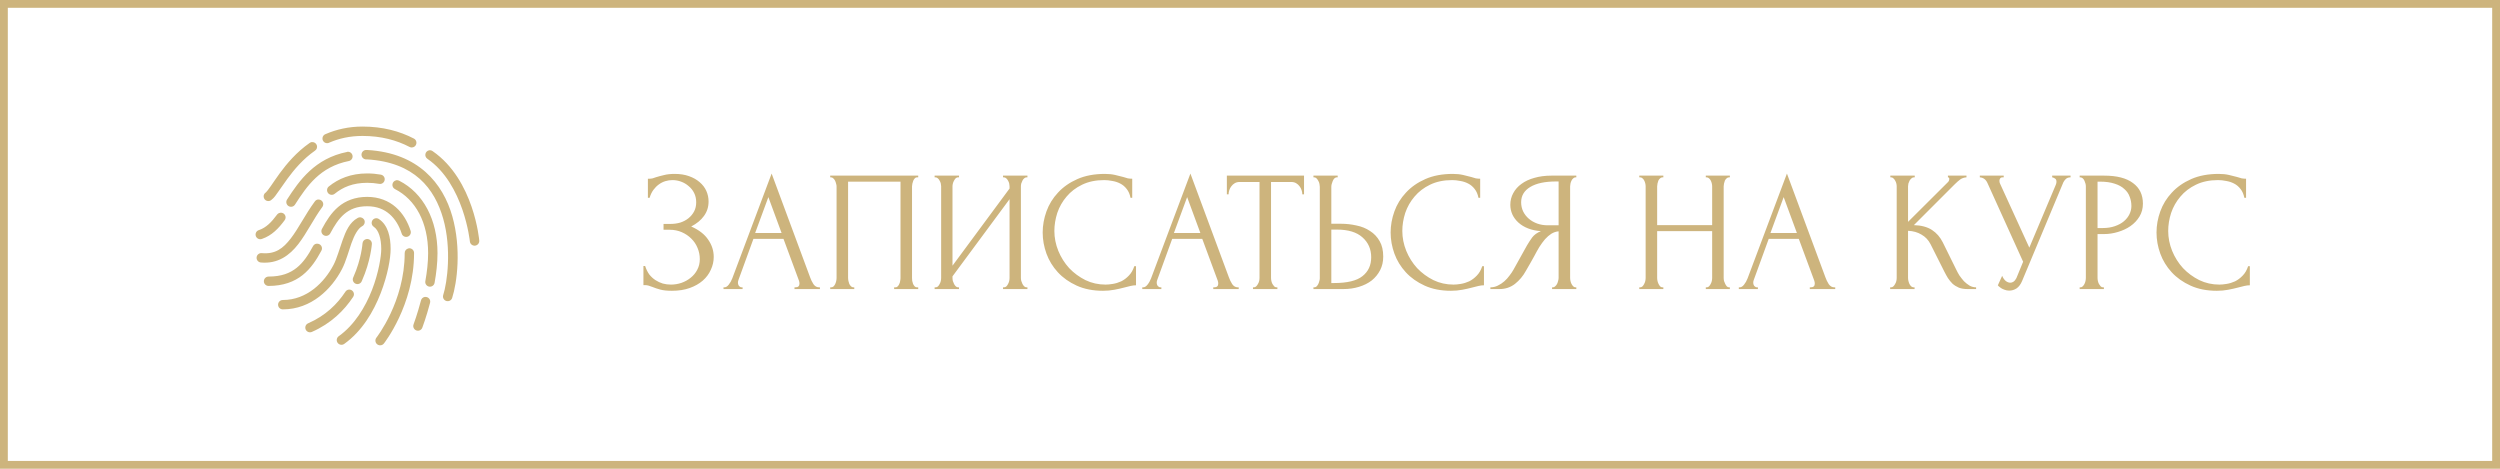
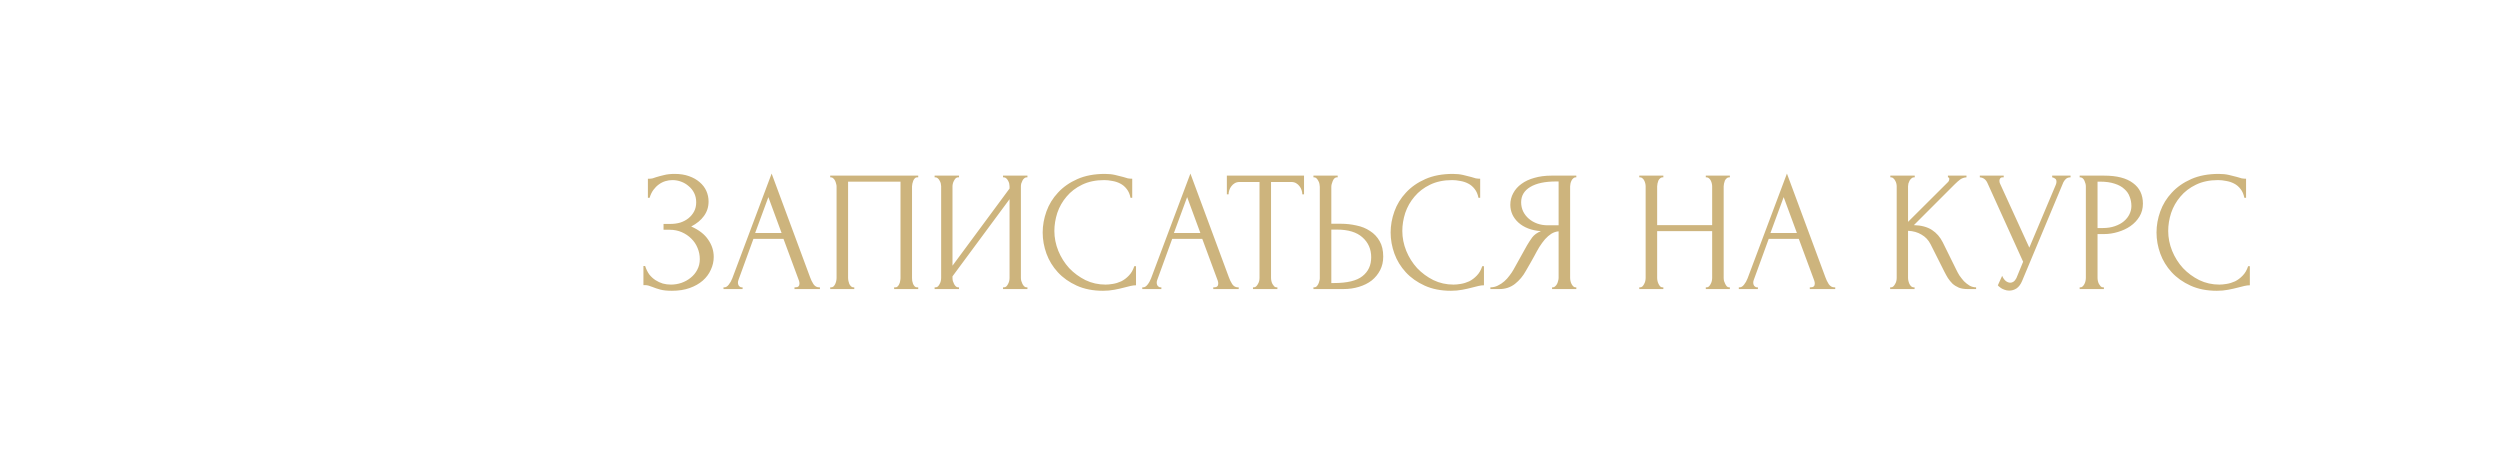
<svg xmlns="http://www.w3.org/2000/svg" width="320" height="60" viewBox="0 0 320 60" fill="none">
-   <rect x="0.5" y="0.5" width="319" height="59" stroke="#CDB47D" />
  <path d="M82.931 22.876H83.129C83.246 22.876 83.379 22.861 83.525 22.832C83.672 22.788 83.826 22.737 83.987 22.678C84.266 22.59 84.596 22.502 84.977 22.414C85.359 22.311 85.82 22.26 86.363 22.26C87.052 22.26 87.661 22.355 88.189 22.546C88.732 22.737 89.186 22.993 89.553 23.316C89.934 23.639 90.221 24.013 90.411 24.438C90.602 24.863 90.697 25.318 90.697 25.802C90.697 26.491 90.499 27.107 90.103 27.65C89.722 28.178 89.179 28.625 88.475 28.992C89.472 29.432 90.198 29.997 90.653 30.686C91.123 31.361 91.357 32.094 91.357 32.886C91.357 33.458 91.233 34.008 90.983 34.536C90.749 35.064 90.404 35.526 89.949 35.922C89.495 36.318 88.937 36.633 88.277 36.868C87.617 37.103 86.862 37.22 86.011 37.22C85.395 37.22 84.897 37.169 84.515 37.066C84.134 36.963 83.804 36.853 83.525 36.736C83.349 36.663 83.18 36.604 83.019 36.56C82.873 36.516 82.719 36.494 82.557 36.494H82.359V34.052H82.579C82.711 34.463 82.887 34.822 83.107 35.13C83.342 35.423 83.606 35.665 83.899 35.856C84.192 36.047 84.508 36.193 84.845 36.296C85.183 36.384 85.527 36.428 85.879 36.428C86.334 36.428 86.781 36.355 87.221 36.208C87.676 36.047 88.072 35.827 88.409 35.548C88.761 35.269 89.04 34.932 89.245 34.536C89.465 34.125 89.575 33.671 89.575 33.172C89.575 32.673 89.48 32.197 89.289 31.742C89.099 31.273 88.827 30.869 88.475 30.532C88.138 30.195 87.734 29.923 87.265 29.718C86.796 29.513 86.282 29.41 85.725 29.41H84.933V28.662H85.835C86.275 28.662 86.693 28.603 87.089 28.486C87.485 28.354 87.83 28.171 88.123 27.936C88.431 27.687 88.673 27.393 88.849 27.056C89.025 26.719 89.113 26.33 89.113 25.89C89.113 25.45 89.025 25.054 88.849 24.702C88.673 24.35 88.439 24.057 88.145 23.822C87.867 23.573 87.544 23.382 87.177 23.25C86.825 23.118 86.459 23.052 86.077 23.052C85.769 23.052 85.469 23.096 85.175 23.184C84.882 23.272 84.603 23.411 84.339 23.602C84.075 23.793 83.841 24.027 83.635 24.306C83.43 24.585 83.269 24.922 83.151 25.318H82.931V22.876ZM101.695 36.78H101.805C102.157 36.78 102.333 36.619 102.333 36.296C102.333 36.179 102.311 36.054 102.267 35.922L100.287 30.576H96.437L94.523 35.834C94.479 35.951 94.457 36.061 94.457 36.164C94.457 36.355 94.508 36.509 94.611 36.626C94.713 36.729 94.823 36.78 94.941 36.78H95.051V37H92.609V36.78H92.719C92.909 36.78 93.093 36.67 93.269 36.45C93.459 36.215 93.613 35.944 93.731 35.636L98.769 22.216L103.697 35.504C103.799 35.797 103.939 36.083 104.115 36.362C104.305 36.641 104.547 36.78 104.841 36.78H104.951V37H101.695V36.78ZM96.657 29.828H100.045L98.351 25.23L96.657 29.828ZM106.267 36.78H106.377C106.495 36.78 106.597 36.743 106.685 36.67C106.773 36.582 106.847 36.479 106.905 36.362C106.964 36.23 107.008 36.098 107.037 35.966C107.067 35.819 107.081 35.687 107.081 35.57V23.844C107.081 23.741 107.059 23.624 107.015 23.492C106.986 23.36 106.942 23.235 106.883 23.118C106.825 23.001 106.751 22.905 106.663 22.832C106.575 22.744 106.48 22.7 106.377 22.7H106.267V22.48H117.531V22.7H117.355C117.253 22.7 117.165 22.744 117.091 22.832C117.018 22.905 116.952 23.008 116.893 23.14C116.849 23.257 116.813 23.382 116.783 23.514C116.754 23.646 116.739 23.756 116.739 23.844V35.57C116.739 35.687 116.747 35.812 116.761 35.944C116.791 36.076 116.827 36.208 116.871 36.34C116.93 36.457 116.996 36.56 117.069 36.648C117.157 36.736 117.253 36.78 117.355 36.78H117.531V37H114.451V36.78H114.649C114.752 36.78 114.84 36.736 114.913 36.648C115.001 36.56 115.067 36.457 115.111 36.34C115.17 36.223 115.207 36.098 115.221 35.966C115.251 35.819 115.265 35.687 115.265 35.57V23.25H108.555V35.57C108.555 35.687 108.57 35.819 108.599 35.966C108.629 36.098 108.665 36.223 108.709 36.34C108.768 36.457 108.841 36.56 108.929 36.648C109.017 36.736 109.12 36.78 109.237 36.78H109.347V37H106.267V36.78ZM128.387 36.78H128.497C128.614 36.78 128.717 36.743 128.805 36.67C128.893 36.582 128.966 36.479 129.025 36.362C129.098 36.23 129.149 36.098 129.179 35.966C129.208 35.819 129.223 35.687 129.223 35.57V25.494L121.919 35.372V35.57C121.919 35.687 121.933 35.819 121.963 35.966C122.007 36.098 122.058 36.223 122.117 36.34C122.175 36.457 122.249 36.56 122.337 36.648C122.425 36.736 122.527 36.78 122.645 36.78H122.755V37H119.631V36.78H119.741C119.858 36.78 119.961 36.743 120.049 36.67C120.137 36.582 120.21 36.479 120.269 36.362C120.342 36.23 120.393 36.098 120.423 35.966C120.452 35.819 120.467 35.687 120.467 35.57V23.844C120.467 23.741 120.452 23.624 120.423 23.492C120.393 23.36 120.342 23.235 120.269 23.118C120.21 23.001 120.137 22.905 120.049 22.832C119.961 22.744 119.858 22.7 119.741 22.7H119.631V22.48H122.755V22.7H122.579C122.476 22.715 122.381 22.766 122.293 22.854C122.219 22.942 122.153 23.045 122.095 23.162C122.036 23.265 121.992 23.382 121.963 23.514C121.933 23.631 121.919 23.741 121.919 23.844V34.008L129.223 24.13V23.844C129.223 23.741 129.208 23.624 129.179 23.492C129.149 23.36 129.098 23.235 129.025 23.118C128.966 23.001 128.893 22.905 128.805 22.832C128.717 22.744 128.614 22.7 128.497 22.7H128.387V22.48H131.511V22.7H131.401C131.283 22.7 131.181 22.744 131.093 22.832C131.005 22.905 130.931 23.001 130.873 23.118C130.814 23.235 130.763 23.36 130.719 23.492C130.689 23.624 130.675 23.741 130.675 23.844V35.57C130.675 35.687 130.689 35.812 130.719 35.944C130.763 36.076 130.814 36.208 130.873 36.34C130.931 36.457 131.005 36.56 131.093 36.648C131.181 36.736 131.283 36.78 131.401 36.78H131.511V37H128.387V36.78ZM141.339 23.052C140.254 23.052 139.308 23.25 138.501 23.646C137.709 24.027 137.049 24.533 136.521 25.164C135.993 25.78 135.597 26.477 135.333 27.254C135.084 28.031 134.959 28.801 134.959 29.564C134.959 30.429 135.128 31.28 135.465 32.116C135.803 32.937 136.265 33.671 136.851 34.316C137.453 34.947 138.149 35.46 138.941 35.856C139.733 36.237 140.591 36.428 141.515 36.428C141.779 36.428 142.087 36.399 142.439 36.34C142.806 36.281 143.165 36.171 143.517 36.01C143.869 35.834 144.192 35.592 144.485 35.284C144.793 34.976 145.028 34.573 145.189 34.074H145.409V36.516C145.189 36.516 144.955 36.545 144.705 36.604C144.471 36.663 144.207 36.729 143.913 36.802C143.532 36.905 143.107 37 142.637 37.088C142.183 37.176 141.699 37.22 141.185 37.22C139.909 37.22 138.787 37 137.819 36.56C136.851 36.12 136.045 35.548 135.399 34.844C134.754 34.14 134.27 33.348 133.947 32.468C133.625 31.573 133.463 30.671 133.463 29.762C133.463 28.853 133.625 27.951 133.947 27.056C134.27 26.161 134.761 25.362 135.421 24.658C136.081 23.939 136.91 23.36 137.907 22.92C138.905 22.48 140.078 22.26 141.427 22.26C141.911 22.26 142.344 22.304 142.725 22.392C143.121 22.48 143.473 22.568 143.781 22.656C144.001 22.729 144.199 22.788 144.375 22.832C144.566 22.861 144.749 22.876 144.925 22.876V25.318H144.705C144.617 24.863 144.456 24.489 144.221 24.196C143.987 23.888 143.708 23.653 143.385 23.492C143.077 23.331 142.74 23.221 142.373 23.162C142.021 23.089 141.677 23.052 141.339 23.052ZM155.298 36.78H155.408C155.76 36.78 155.936 36.619 155.936 36.296C155.936 36.179 155.914 36.054 155.87 35.922L153.89 30.576H150.04L148.126 35.834C148.082 35.951 148.06 36.061 148.06 36.164C148.06 36.355 148.112 36.509 148.214 36.626C148.317 36.729 148.427 36.78 148.544 36.78H148.654V37H146.212V36.78H146.322C146.513 36.78 146.696 36.67 146.872 36.45C147.063 36.215 147.217 35.944 147.334 35.636L152.372 22.216L157.3 35.504C157.403 35.797 157.542 36.083 157.718 36.362C157.909 36.641 158.151 36.78 158.444 36.78H158.554V37H155.298V36.78ZM150.26 29.828H153.648L151.954 25.23L150.26 29.828ZM163.396 36.78H163.506V37H160.382V36.78H160.492C160.609 36.78 160.712 36.736 160.8 36.648C160.888 36.56 160.961 36.457 161.02 36.34C161.093 36.223 161.145 36.098 161.174 35.966C161.203 35.819 161.218 35.687 161.218 35.57V23.294H158.666C158.431 23.294 158.226 23.345 158.05 23.448C157.874 23.551 157.727 23.683 157.61 23.844C157.493 23.991 157.405 24.159 157.346 24.35C157.287 24.526 157.258 24.702 157.258 24.878H157.038V22.48H166.916V24.878H166.696C166.696 24.702 166.667 24.526 166.608 24.35C166.549 24.159 166.461 23.991 166.344 23.844C166.227 23.683 166.08 23.551 165.904 23.448C165.728 23.345 165.523 23.294 165.288 23.294H162.692V35.57C162.692 35.687 162.707 35.819 162.736 35.966C162.765 36.098 162.809 36.223 162.868 36.34C162.941 36.457 163.015 36.56 163.088 36.648C163.176 36.736 163.279 36.78 163.396 36.78ZM168.121 36.78H168.231C168.334 36.78 168.429 36.743 168.517 36.67C168.605 36.582 168.678 36.479 168.737 36.362C168.796 36.245 168.84 36.12 168.869 35.988C168.913 35.856 168.935 35.739 168.935 35.636V23.91C168.935 23.807 168.92 23.683 168.891 23.536C168.862 23.389 168.81 23.257 168.737 23.14C168.678 23.023 168.605 22.92 168.517 22.832C168.429 22.744 168.334 22.7 168.231 22.7H168.121V22.48H171.223V22.7H171.069C170.864 22.729 170.702 22.891 170.585 23.184C170.468 23.463 170.409 23.705 170.409 23.91V28.64H171.641C172.316 28.64 172.976 28.713 173.621 28.86C174.281 28.992 174.86 29.227 175.359 29.564C175.872 29.887 176.283 30.319 176.591 30.862C176.899 31.39 177.053 32.05 177.053 32.842C177.053 33.487 176.921 34.067 176.657 34.58C176.393 35.093 176.034 35.533 175.579 35.9C175.124 36.252 174.582 36.523 173.951 36.714C173.335 36.905 172.668 37 171.949 37H168.121V36.78ZM170.739 36.23C172.44 36.23 173.658 35.937 174.391 35.35C175.139 34.763 175.513 33.957 175.513 32.93C175.513 31.889 175.139 31.038 174.391 30.378C173.658 29.718 172.572 29.388 171.135 29.388H170.409V36.23H170.739ZM185.877 23.052C184.791 23.052 183.845 23.25 183.039 23.646C182.247 24.027 181.587 24.533 181.059 25.164C180.531 25.78 180.135 26.477 179.871 27.254C179.621 28.031 179.497 28.801 179.497 29.564C179.497 30.429 179.665 31.28 180.003 32.116C180.34 32.937 180.802 33.671 181.389 34.316C181.99 34.947 182.687 35.46 183.479 35.856C184.271 36.237 185.129 36.428 186.053 36.428C186.317 36.428 186.625 36.399 186.977 36.34C187.343 36.281 187.703 36.171 188.055 36.01C188.407 35.834 188.729 35.592 189.023 35.284C189.331 34.976 189.565 34.573 189.727 34.074H189.947V36.516C189.727 36.516 189.492 36.545 189.243 36.604C189.008 36.663 188.744 36.729 188.451 36.802C188.069 36.905 187.644 37 187.175 37.088C186.72 37.176 186.236 37.22 185.723 37.22C184.447 37.22 183.325 37 182.357 36.56C181.389 36.12 180.582 35.548 179.937 34.844C179.291 34.14 178.807 33.348 178.485 32.468C178.162 31.573 178.001 30.671 178.001 29.762C178.001 28.853 178.162 27.951 178.485 27.056C178.807 26.161 179.299 25.362 179.959 24.658C180.619 23.939 181.447 23.36 182.445 22.92C183.442 22.48 184.615 22.26 185.965 22.26C186.449 22.26 186.881 22.304 187.263 22.392C187.659 22.48 188.011 22.568 188.319 22.656C188.539 22.729 188.737 22.788 188.913 22.832C189.103 22.861 189.287 22.876 189.463 22.876V25.318H189.243C189.155 24.863 188.993 24.489 188.759 24.196C188.524 23.888 188.245 23.653 187.923 23.492C187.615 23.331 187.277 23.221 186.911 23.162C186.559 23.089 186.214 23.052 185.877 23.052ZM198.666 36.78H198.776C198.879 36.78 198.974 36.736 199.062 36.648C199.165 36.56 199.246 36.457 199.304 36.34C199.363 36.223 199.407 36.098 199.436 35.966C199.48 35.819 199.502 35.687 199.502 35.57V29.608C199.18 29.637 198.872 29.74 198.578 29.916C198.3 30.092 198.028 30.327 197.764 30.62C197.515 30.913 197.273 31.243 197.038 31.61C196.818 31.977 196.606 32.358 196.4 32.754C196.239 33.047 196.063 33.363 195.872 33.7C195.682 34.023 195.491 34.353 195.3 34.69C194.948 35.335 194.486 35.885 193.914 36.34C193.342 36.78 192.682 37 191.934 37H190.768V36.78C191.106 36.78 191.421 36.707 191.714 36.56C192.022 36.413 192.301 36.23 192.55 36.01C192.8 35.79 193.02 35.548 193.21 35.284C193.416 35.02 193.584 34.771 193.716 34.536L195.454 31.412C195.66 31.06 195.88 30.723 196.114 30.4C196.364 30.063 196.738 29.791 197.236 29.586C196.62 29.542 196.07 29.425 195.586 29.234C195.102 29.043 194.692 28.794 194.354 28.486C194.017 28.178 193.76 27.833 193.584 27.452C193.408 27.056 193.32 26.645 193.32 26.22C193.32 25.677 193.445 25.179 193.694 24.724C193.944 24.255 194.296 23.859 194.75 23.536C195.205 23.199 195.755 22.942 196.4 22.766C197.06 22.575 197.794 22.48 198.6 22.48H201.768V22.7H201.658C201.556 22.7 201.46 22.744 201.372 22.832C201.284 22.905 201.211 23.001 201.152 23.118C201.094 23.235 201.05 23.36 201.02 23.492C200.991 23.624 200.976 23.741 200.976 23.844V35.57C200.976 35.687 200.991 35.819 201.02 35.966C201.05 36.098 201.094 36.223 201.152 36.34C201.211 36.457 201.284 36.56 201.372 36.648C201.46 36.736 201.556 36.78 201.658 36.78H201.768V37H198.666V36.78ZM194.706 25.89C194.706 26.315 194.794 26.711 194.97 27.078C195.146 27.43 195.388 27.738 195.696 28.002C196.004 28.266 196.364 28.471 196.774 28.618C197.185 28.765 197.632 28.838 198.116 28.838H199.502V23.228H199.172C197.75 23.228 196.65 23.463 195.872 23.932C195.095 24.401 194.706 25.054 194.706 25.89ZM218.342 36.78H218.452C218.555 36.78 218.65 36.743 218.738 36.67C218.826 36.582 218.9 36.479 218.958 36.362C219.032 36.23 219.083 36.098 219.112 35.966C219.142 35.819 219.156 35.687 219.156 35.57V29.586H212.116V35.57C212.116 35.687 212.131 35.819 212.16 35.966C212.19 36.098 212.234 36.223 212.292 36.34C212.351 36.457 212.417 36.56 212.49 36.648C212.578 36.736 212.681 36.78 212.798 36.78H212.908V37H209.828V36.78H209.938C210.041 36.78 210.136 36.743 210.224 36.67C210.312 36.582 210.386 36.479 210.444 36.362C210.518 36.23 210.569 36.098 210.598 35.966C210.628 35.819 210.642 35.687 210.642 35.57V23.844C210.642 23.741 210.628 23.624 210.598 23.492C210.569 23.36 210.525 23.235 210.466 23.118C210.408 23.001 210.334 22.905 210.246 22.832C210.158 22.744 210.056 22.7 209.938 22.7H209.828V22.48H212.908V22.7H212.798C212.681 22.7 212.578 22.744 212.49 22.832C212.402 22.905 212.329 23.001 212.27 23.118C212.226 23.235 212.19 23.36 212.16 23.492C212.131 23.624 212.116 23.741 212.116 23.844V28.816H219.156V23.844C219.156 23.741 219.142 23.624 219.112 23.492C219.083 23.36 219.039 23.235 218.98 23.118C218.922 23.001 218.848 22.905 218.76 22.832C218.672 22.744 218.57 22.7 218.452 22.7H218.342V22.48H221.422V22.7H221.312C221.195 22.7 221.092 22.744 221.004 22.832C220.916 22.905 220.843 23.001 220.784 23.118C220.74 23.235 220.704 23.36 220.674 23.492C220.645 23.624 220.63 23.741 220.63 23.844V35.57C220.63 35.687 220.645 35.819 220.674 35.966C220.718 36.098 220.77 36.223 220.828 36.34C220.887 36.457 220.953 36.56 221.026 36.648C221.114 36.736 221.21 36.78 221.312 36.78H221.422V37H218.342V36.78ZM231.654 36.78H231.764C232.116 36.78 232.292 36.619 232.292 36.296C232.292 36.179 232.27 36.054 232.226 35.922L230.246 30.576H226.396L224.482 35.834C224.438 35.951 224.416 36.061 224.416 36.164C224.416 36.355 224.467 36.509 224.57 36.626C224.672 36.729 224.782 36.78 224.9 36.78H225.01V37H222.568V36.78H222.678C222.868 36.78 223.052 36.67 223.228 36.45C223.418 36.215 223.572 35.944 223.69 35.636L228.728 22.216L233.656 35.504C233.758 35.797 233.898 36.083 234.074 36.362C234.264 36.641 234.506 36.78 234.8 36.78H234.91V37H231.654V36.78ZM226.616 29.828H230.004L228.31 25.23L226.616 29.828ZM241.941 36.78H242.051C242.169 36.78 242.271 36.736 242.359 36.648C242.447 36.56 242.521 36.457 242.579 36.34C242.653 36.223 242.704 36.098 242.733 35.966C242.763 35.819 242.777 35.687 242.777 35.57V23.844C242.777 23.741 242.763 23.624 242.733 23.492C242.704 23.36 242.653 23.235 242.579 23.118C242.521 23.001 242.447 22.905 242.359 22.832C242.271 22.744 242.176 22.7 242.073 22.7H241.963V22.48H245.087V22.7H244.977C244.86 22.7 244.757 22.744 244.669 22.832C244.581 22.905 244.501 23.001 244.427 23.118C244.369 23.235 244.317 23.36 244.273 23.492C244.244 23.624 244.229 23.741 244.229 23.844V28.398L249.333 23.316C249.451 23.199 249.509 23.059 249.509 22.898C249.509 22.766 249.451 22.7 249.333 22.7V22.48H251.709V22.7C251.416 22.715 251.152 22.803 250.917 22.964C250.697 23.125 250.455 23.338 250.191 23.602L244.977 28.816C245.931 28.845 246.701 29.051 247.287 29.432C247.874 29.813 248.336 30.341 248.673 31.016L250.411 34.536C250.514 34.756 250.646 34.998 250.807 35.262C250.983 35.511 251.174 35.753 251.379 35.988C251.599 36.208 251.841 36.399 252.105 36.56C252.369 36.707 252.648 36.78 252.941 36.78V37H251.841C251.416 37 251.049 36.941 250.741 36.824C250.433 36.692 250.162 36.523 249.927 36.318C249.707 36.098 249.509 35.856 249.333 35.592C249.172 35.328 249.025 35.064 248.893 34.8L247.111 31.258C246.833 30.715 246.444 30.305 245.945 30.026C245.461 29.733 244.889 29.571 244.229 29.542V35.57C244.229 35.687 244.244 35.812 244.273 35.944C244.303 36.076 244.347 36.208 244.405 36.34C244.464 36.457 244.537 36.56 244.625 36.648C244.713 36.721 244.809 36.765 244.911 36.78H245.065V37H241.941V36.78ZM253.416 22.48H256.474V22.7H256.342C256.18 22.7 256.07 22.751 256.012 22.854C255.953 22.942 255.924 23.037 255.924 23.14C255.924 23.213 255.931 23.279 255.946 23.338C255.96 23.397 255.975 23.441 255.99 23.47L259.752 31.698L263.118 23.712C263.132 23.683 263.154 23.624 263.184 23.536C263.213 23.433 263.228 23.338 263.228 23.25C263.228 23.045 263.154 22.905 263.008 22.832C262.861 22.744 262.751 22.7 262.678 22.7V22.48H265.032V22.7C264.768 22.7 264.562 22.773 264.416 22.92C264.284 23.052 264.181 23.191 264.108 23.338L258.828 35.966C258.652 36.391 258.417 36.707 258.124 36.912C257.83 37.103 257.515 37.198 257.178 37.198C256.958 37.198 256.76 37.161 256.584 37.088C256.408 37.029 256.254 36.956 256.122 36.868C255.99 36.78 255.887 36.699 255.814 36.626C255.755 36.553 255.726 36.516 255.726 36.516L256.276 35.306C256.393 35.585 256.547 35.805 256.738 35.966C256.928 36.113 257.126 36.186 257.332 36.186C257.464 36.186 257.596 36.142 257.728 36.054C257.874 35.951 257.999 35.797 258.102 35.592L258.96 33.502L254.384 23.404C254.178 22.964 253.856 22.729 253.416 22.7V22.48ZM266.197 22.48H269.321C270.949 22.48 272.181 22.795 273.017 23.426C273.867 24.042 274.293 24.922 274.293 26.066C274.293 26.682 274.146 27.232 273.853 27.716C273.559 28.2 273.171 28.611 272.687 28.948C272.217 29.271 271.682 29.52 271.081 29.696C270.494 29.872 269.907 29.96 269.321 29.96H268.485V35.57C268.485 35.687 268.499 35.819 268.529 35.966C268.558 36.098 268.602 36.223 268.661 36.34C268.734 36.457 268.807 36.56 268.881 36.648C268.969 36.736 269.071 36.78 269.189 36.78H269.299V37H266.197V36.78H266.307C266.409 36.78 266.505 36.736 266.593 36.648C266.681 36.56 266.754 36.457 266.813 36.34C266.871 36.223 266.915 36.098 266.945 35.966C266.974 35.819 266.989 35.687 266.989 35.57V23.844C266.989 23.639 266.93 23.404 266.813 23.14C266.695 22.876 266.527 22.729 266.307 22.7H266.197V22.48ZM268.485 23.25V29.19H269.145C269.731 29.19 270.252 29.109 270.707 28.948C271.176 28.787 271.565 28.574 271.873 28.31C272.181 28.046 272.415 27.745 272.577 27.408C272.738 27.071 272.819 26.726 272.819 26.374C272.819 25.949 272.745 25.553 272.599 25.186C272.467 24.805 272.239 24.475 271.917 24.196C271.609 23.903 271.198 23.675 270.685 23.514C270.171 23.338 269.541 23.25 268.793 23.25H268.485ZM283.91 23.052C282.824 23.052 281.878 23.25 281.072 23.646C280.28 24.027 279.62 24.533 279.092 25.164C278.564 25.78 278.168 26.477 277.904 27.254C277.654 28.031 277.53 28.801 277.53 29.564C277.53 30.429 277.698 31.28 278.036 32.116C278.373 32.937 278.835 33.671 279.422 34.316C280.023 34.947 280.72 35.46 281.512 35.856C282.304 36.237 283.162 36.428 284.086 36.428C284.35 36.428 284.658 36.399 285.01 36.34C285.376 36.281 285.736 36.171 286.088 36.01C286.44 35.834 286.762 35.592 287.056 35.284C287.364 34.976 287.598 34.573 287.76 34.074H287.98V36.516C287.76 36.516 287.525 36.545 287.276 36.604C287.041 36.663 286.777 36.729 286.484 36.802C286.102 36.905 285.677 37 285.208 37.088C284.753 37.176 284.269 37.22 283.756 37.22C282.48 37.22 281.358 37 280.39 36.56C279.422 36.12 278.615 35.548 277.97 34.844C277.324 34.14 276.84 33.348 276.518 32.468C276.195 31.573 276.034 30.671 276.034 29.762C276.034 28.853 276.195 27.951 276.518 27.056C276.84 26.161 277.332 25.362 277.992 24.658C278.652 23.939 279.48 23.36 280.478 22.92C281.475 22.48 282.648 22.26 283.998 22.26C284.482 22.26 284.914 22.304 285.296 22.392C285.692 22.48 286.044 22.568 286.352 22.656C286.572 22.729 286.77 22.788 286.946 22.832C287.136 22.861 287.32 22.876 287.496 22.876V25.318H287.276C287.188 24.863 287.026 24.489 286.792 24.196C286.557 23.888 286.278 23.653 285.956 23.492C285.648 23.331 285.31 23.221 284.944 23.162C284.592 23.089 284.247 23.052 283.91 23.052Z" fill="#CDB47D" />
-   <path d="M46.4 16.2C44.607 16.2 43.039 16.575 41.694 17.156C41.473 17.224 41.312 17.417 41.279 17.644C41.246 17.874 41.349 18.101 41.541 18.23C41.734 18.356 41.982 18.363 42.181 18.244C43.384 17.724 44.769 17.4 46.4 17.4C48.8 17.4 50.771 17.949 52.419 18.806C52.714 18.961 53.08 18.849 53.234 18.553C53.389 18.258 53.277 17.892 52.981 17.738C51.169 16.796 48.983 16.2 46.4 16.2ZM39.894 18.188C39.798 18.204 39.709 18.242 39.631 18.3C37.948 19.474 36.713 20.946 35.806 22.181C35.354 22.8 34.986 23.358 34.681 23.794C34.377 24.23 34.121 24.56 34.044 24.619C33.842 24.736 33.725 24.961 33.748 25.193C33.77 25.427 33.924 25.627 34.145 25.704C34.365 25.781 34.611 25.725 34.775 25.556C35.112 25.294 35.34 24.94 35.656 24.488C35.973 24.035 36.348 23.487 36.781 22.894C37.648 21.71 38.783 20.358 40.306 19.294C40.538 19.149 40.641 18.863 40.557 18.602C40.473 18.342 40.224 18.171 39.95 18.188C39.931 18.188 39.913 18.188 39.894 18.188ZM46.794 19.2C46.463 19.247 46.231 19.554 46.278 19.885C46.325 20.215 46.632 20.447 46.962 20.4C53.061 20.756 55.639 24.15 56.731 27.994C57.823 31.838 57.249 36.162 56.731 37.763C56.628 38.079 56.799 38.419 57.116 38.522C57.432 38.625 57.772 38.454 57.875 38.138C58.498 36.214 59.077 31.842 57.894 27.675C56.71 23.508 53.577 19.582 47.038 19.2C46.993 19.195 46.951 19.195 46.906 19.2C46.888 19.2 46.869 19.2 46.85 19.2C46.831 19.2 46.812 19.2 46.794 19.2ZM54.931 19.238C54.692 19.282 54.502 19.467 54.453 19.706C54.404 19.945 54.505 20.189 54.706 20.325C59.398 23.564 60.144 30.9 60.144 30.9C60.174 31.231 60.469 31.474 60.8 31.444C61.13 31.413 61.374 31.118 61.344 30.788C61.344 30.788 60.702 23.025 55.381 19.35C55.252 19.254 55.091 19.214 54.931 19.238ZM44.487 19.425C44.476 19.43 44.462 19.437 44.45 19.444C40.304 20.267 38.298 23.121 36.744 25.538C36.563 25.817 36.643 26.192 36.922 26.372C37.201 26.552 37.576 26.473 37.756 26.194C39.291 23.803 40.969 21.342 44.675 20.606C44.977 20.531 45.174 20.238 45.125 19.929C45.076 19.622 44.799 19.402 44.487 19.425ZM47 22.2C44.914 22.2 43.32 22.868 42.087 23.869C41.827 24.075 41.788 24.455 41.994 24.713C42.2 24.973 42.58 25.013 42.837 24.806C43.888 23.956 45.165 23.4 47 23.4C47.53 23.4 48.036 23.445 48.519 23.531C48.734 23.578 48.957 23.503 49.1 23.337C49.245 23.168 49.285 22.936 49.208 22.732C49.128 22.526 48.943 22.378 48.725 22.35C48.172 22.252 47.598 22.2 47 22.2ZM50.75 23.063C50.731 23.067 50.712 23.074 50.694 23.081C50.445 23.138 50.258 23.344 50.23 23.597C50.199 23.85 50.333 24.094 50.562 24.206C53.19 25.547 54.8 28.467 54.8 32.4C54.8 33.567 54.657 34.805 54.444 35.981C54.38 36.307 54.596 36.621 54.922 36.685C55.248 36.748 55.562 36.532 55.625 36.206C55.848 34.981 56 33.668 56 32.4C56 28.135 54.188 24.71 51.106 23.138C50.998 23.077 50.874 23.051 50.75 23.063ZM47 25.2C45.437 25.2 44.223 25.702 43.306 26.475C42.39 27.249 41.764 28.261 41.206 29.306C41.052 29.602 41.164 29.967 41.459 30.122C41.755 30.277 42.12 30.164 42.275 29.869C42.805 28.873 43.353 28.003 44.075 27.394C44.797 26.785 45.678 26.4 47 26.4C48.247 26.4 49.156 26.792 49.869 27.413C50.581 28.034 51.092 28.903 51.406 29.869C51.46 30.085 51.629 30.256 51.844 30.307C52.062 30.361 52.29 30.291 52.438 30.124C52.585 29.956 52.63 29.721 52.55 29.513C52.184 28.39 51.575 27.314 50.656 26.513C49.737 25.711 48.507 25.2 47 25.2ZM40.681 25.538C40.52 25.568 40.377 25.662 40.288 25.8C39.09 27.42 38.225 29.217 37.231 30.506C36.237 31.796 35.253 32.562 33.5 32.4C33.169 32.37 32.874 32.614 32.844 32.944C32.813 33.274 33.057 33.57 33.388 33.6C35.562 33.799 37.074 32.684 38.188 31.238C39.301 29.792 40.142 28.003 41.244 26.513C41.387 26.335 41.415 26.093 41.321 25.887C41.225 25.681 41.021 25.545 40.794 25.538C40.775 25.538 40.756 25.538 40.737 25.538C40.719 25.538 40.7 25.538 40.681 25.538ZM35.919 27.225C35.886 27.23 35.855 27.235 35.825 27.244C35.673 27.274 35.539 27.361 35.45 27.488C34.747 28.446 34.048 29.14 33.181 29.438C32.956 29.487 32.778 29.663 32.727 29.89C32.675 30.115 32.757 30.349 32.938 30.492C33.12 30.638 33.366 30.663 33.575 30.563C34.787 30.145 35.659 29.243 36.425 28.2C36.575 28.015 36.601 27.76 36.491 27.549C36.38 27.335 36.156 27.209 35.919 27.225ZM45.987 27.825C45.915 27.837 45.844 27.863 45.781 27.9C44.736 28.467 44.255 29.609 43.85 30.75C43.444 31.892 43.114 33.096 42.706 33.881C41.53 36.148 39.282 38.4 36.2 38.4C35.984 38.398 35.783 38.51 35.673 38.698C35.565 38.885 35.565 39.115 35.673 39.303C35.783 39.49 35.984 39.602 36.2 39.6C39.859 39.6 42.458 36.982 43.775 34.444C44.288 33.453 44.598 32.229 44.975 31.163C45.352 30.096 45.816 29.245 46.362 28.95C46.625 28.814 46.749 28.507 46.658 28.226C46.564 27.947 46.278 27.776 45.987 27.825ZM48.069 27.938C47.82 27.98 47.626 28.172 47.581 28.418C47.534 28.667 47.647 28.915 47.862 29.044C48.456 29.447 48.8 30.509 48.8 31.875C48.8 32.78 48.474 34.908 47.619 37.106C46.763 39.305 45.378 41.592 43.362 43.031C43.088 43.224 43.02 43.601 43.212 43.875C43.405 44.149 43.782 44.217 44.056 44.025C46.348 42.389 47.816 39.877 48.725 37.538C49.634 35.199 50 33.045 50 31.875C50 30.321 49.663 28.826 48.519 28.05C48.39 27.954 48.228 27.914 48.069 27.938ZM46.906 30.6C46.625 30.645 46.414 30.879 46.4 31.163C46.4 31.163 46.271 33.134 45.237 35.456C45.118 35.656 45.125 35.904 45.252 36.096C45.38 36.288 45.608 36.392 45.837 36.359C46.065 36.326 46.257 36.164 46.325 35.944C47.448 33.424 47.6 31.238 47.6 31.238C47.614 31.055 47.544 30.874 47.408 30.75C47.272 30.626 47.087 30.572 46.906 30.6ZM40.475 31.2C40.297 31.238 40.145 31.355 40.062 31.519C39.484 32.597 38.846 33.584 37.981 34.275C37.116 34.967 36.024 35.4 34.381 35.4C34.166 35.398 33.964 35.51 33.854 35.698C33.746 35.885 33.746 36.115 33.854 36.303C33.964 36.49 34.166 36.602 34.381 36.6C36.249 36.6 37.665 36.063 38.731 35.213C39.798 34.362 40.522 33.235 41.131 32.1C41.248 31.901 41.241 31.652 41.115 31.463C40.986 31.27 40.759 31.167 40.531 31.2C40.513 31.2 40.494 31.2 40.475 31.2ZM52.344 31.781C52.318 31.786 52.292 31.793 52.269 31.8C51.99 31.863 51.793 32.114 51.8 32.4C51.8 38.623 48.181 43.219 48.181 43.219C47.975 43.484 48.02 43.866 48.284 44.072C48.549 44.278 48.931 44.234 49.138 43.969C49.138 43.969 53 39.087 53 32.4C53.007 32.227 52.937 32.06 52.812 31.943C52.686 31.824 52.515 31.765 52.344 31.781ZM44.638 37.069C44.459 37.092 44.3 37.196 44.206 37.35C43.17 38.923 41.668 40.409 39.444 41.381C39.139 41.51 38.996 41.864 39.125 42.169C39.254 42.474 39.608 42.617 39.913 42.488C42.373 41.412 44.061 39.731 45.2 38.006C45.334 37.812 45.343 37.559 45.221 37.357C45.099 37.153 44.872 37.041 44.638 37.069ZM54.369 38.006C54.125 38.049 53.933 38.234 53.881 38.475C53.41 40.256 52.944 41.494 52.944 41.494C52.855 41.698 52.888 41.935 53.028 42.108C53.166 42.281 53.389 42.364 53.609 42.321C53.827 42.279 54.003 42.12 54.069 41.906C54.069 41.906 54.559 40.615 55.044 38.775C55.1 38.585 55.06 38.381 54.936 38.229C54.812 38.074 54.622 37.992 54.425 38.006C54.406 38.006 54.388 38.006 54.369 38.006Z" fill="#CDB47D" />
</svg>